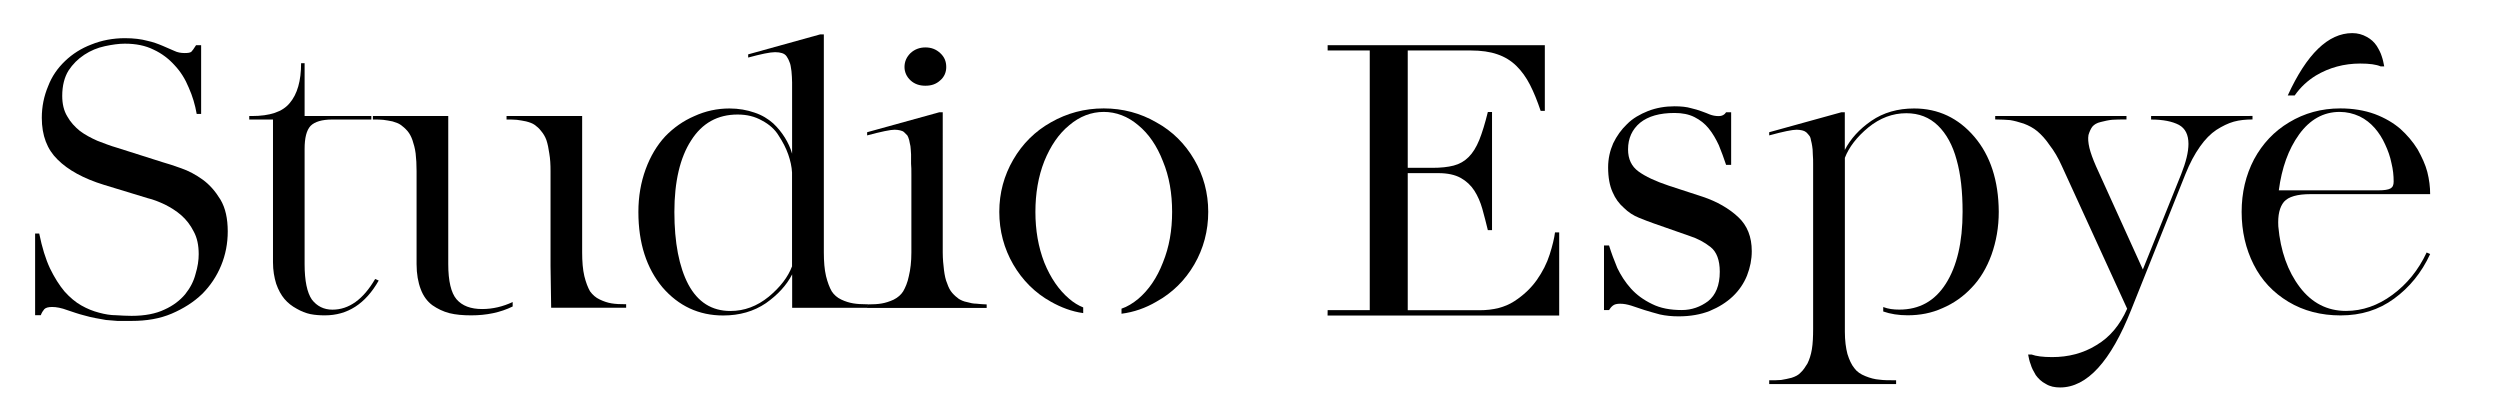
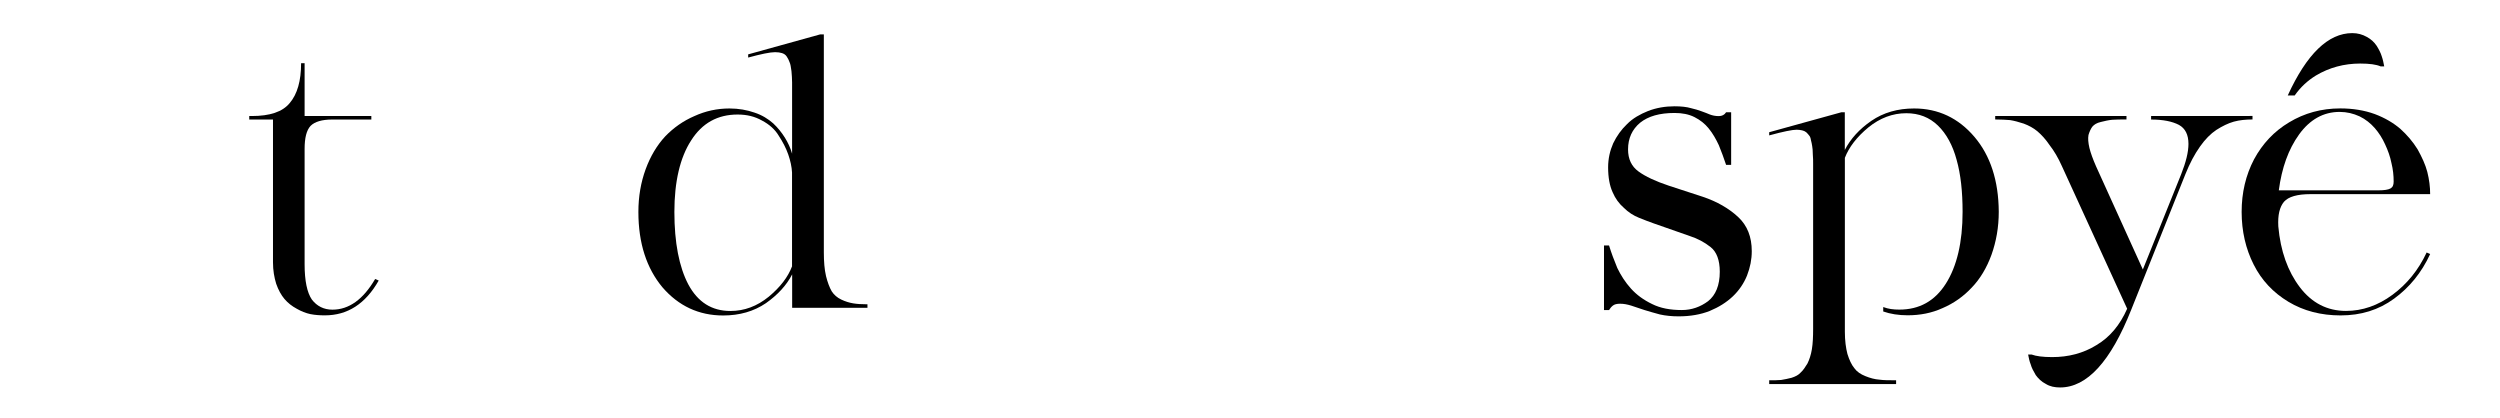
<svg xmlns="http://www.w3.org/2000/svg" xml:space="preserve" style="enable-background:new 0 0 4001.1 669.7;" viewBox="0 0 4001.1 669.7" y="0px" x="0px" id="Layer_1" version="1.1">
  <g>
    <path d="M600.4,446.5c-19.2,32.9-42,49.1-68.4,49.1c-13.7,0-24.8-5.6-32.9-16.2c-7.6-11.1-11.6-29.9-11.6-56.7V238.4   c0-17.7,3-29.9,9.6-37c6.6-6.6,18.2-10.1,34.4-10.1h62.8v-5.6H487.5v-84.6h-5.6c0,28.4-6.1,49.6-18.2,63.8   c-11.6,14.2-31.9,20.8-60.8,20.8h-4v5.6h38v228.4c0,13.2,2,24.3,5.1,34.4c3.5,10.1,8.1,18.2,13.2,24.3c5.6,6.6,12.1,11.6,19.7,15.7   c7.1,4.1,14.7,7.1,21.8,8.6c7.6,1.5,15.2,2,23.3,2c36,0,64.8-18.2,86.1-55.7L600.4,446.5L600.4,446.5z" />
-     <path d="M978.7,485.5c-6.1-1-12.2-3-18.7-6.1c-6.6-3-11.6-7.6-15.7-13.2c-3.5-6.1-6.6-14.2-9.1-24.3c-2.5-10.6-3.5-23.3-3.5-38   V185.7h-121v5.6c6.6,0,12.2,0,16.7,0.5s9.6,1.5,14.7,2.5c5.6,1.5,10.1,3,13.7,5.6c3.5,2.5,7.1,5.6,10.1,9.6   c3.5,4.1,6.6,9.1,8.6,14.7c2,6.1,3.5,13.2,4.6,21.3c1.5,8.6,2,17.7,2,28.3v151.9l1,66.8h120v-5.6   C992.8,487,984.7,486.5,978.7,485.5L978.7,485.5z M771.6,494.6c-18.2,0-31.9-5.1-41-15.7c-8.6-10.1-13.2-28.9-13.2-56.2v-237H596.8   v5.6c6.6,0,12.2,0,16.7,0.5s9.6,1.5,14.7,2.5c5.1,1.5,9.6,3,13.2,5.6c3.5,2.5,7.1,5.6,10.6,9.6c3.5,4.1,6.1,9.1,8.1,14.7   c2,6.1,4.1,13.2,5.1,21.3c1,8.6,1.5,17.7,1.5,28.3v148.9c0,15.7,2.5,29.4,6.6,40c4.1,11.2,10.6,19.8,18.7,25.8   c8.1,5.6,17.2,10.1,27.3,12.7c10.1,2.5,21.8,3.5,34.9,3.5c24.3,0,46.6-4.5,66.3-14.2v-7.1C805,490.6,788.8,494.6,771.6,494.6   L771.6,494.6z" />
    <path d="M1387.8,487c-9.1,0-16.2-0.5-22.3-1.5c-6.1-1-12.7-3-19.2-6.1s-11.6-7.6-15.2-13.2c-3.5-6.1-6.6-14.2-9.1-24.3   c-2.5-10.6-3.5-23.3-3.5-38V55.1h-6.1l-115,31.9v5.1c20.8-5.6,34.9-8.6,43-8.6c4.6,0,8.1,0.5,11.2,1.5c3,1,5.6,2.5,7.6,5.6   s3.5,6.1,4.5,9.1c1.5,3,2,7.6,3,14.2c0.5,6.1,1,12.2,1,18.2V246c-2.5-9.1-6.6-17.7-11.6-25.8c-5.1-8.1-11.1-15.7-18.7-22.8   c-8.1-7.1-17.7-13.2-29.9-17.2c-11.6-4.1-25.3-6.6-40-6.6c-19.7,0-38.5,4.1-56.2,12.2c-17.7,7.6-33.4,18.7-46.6,32.4   c-13.2,14.2-23.8,31.9-31.4,52.7s-11.6,43.5-11.6,68.4c0,50.1,13.2,90.1,38.5,120.5c25.8,29.9,58.2,45.1,97.2,45.1   c26.3,0,49.1-6.6,68.4-19.7c18.7-13.2,32.9-28.4,42-46.1v53.5h120.5V487H1387.8L1387.8,487z M1267.8,425.8   c-6.6,17.7-19.2,33.9-37.5,49.1c-18.7,15.2-39,22.8-61.3,22.8c-29.9,0-52.2-14.2-67.4-42.5c-14.7-27.9-22.3-66.8-22.3-116   c0-48.6,9.1-87.1,26.8-114.4c17.7-27.9,42.5-41.5,74.4-41.5c14.7,0,27.3,3,39,9.6c11.6,6.1,20.8,14.2,26.8,24.3   c6.6,10.1,11.6,19.7,15.2,29.9c3.5,10.1,5.6,19.7,6.1,28.9v149.8H1267.8z" />
-     <path d="M1504.8,85c-6.6-6.1-14.2-9.1-23.8-9.1c-9.1,0-17.2,3-23.8,9.1c-6.1,6.1-9.6,13.2-9.6,22.3c0,8.1,3.5,15.7,9.6,21.3   c6.6,6.1,14.7,8.6,23.8,8.6c9.6,0,17.2-2.5,23.8-8.6c6.6-5.6,9.6-13.2,9.6-21.3C1514.4,98.1,1511.4,91.1,1504.8,85z M1562.5,486   c-4.6,0-9.6-1-14.7-2.5c-5.6-1-9.6-3-13.2-5.1c-3.5-2.5-7.1-5.6-10.6-9.6s-6.1-9.1-8.1-15.2c-2.5-5.6-4-12.7-5.1-21.3   c-1-8.1-2-17.7-2-28.4V179.7h-5.6l-115.4,31.9v5.1c22.8-6.1,37.5-9.1,44-9.1c3.5,0,6.1,0.5,8.6,1s5.1,1.5,6.6,3l5.1,5.1   c1,1.5,2,4.1,3,7.6c0.5,3.5,1.5,6.6,2,9.6s0.5,7.1,1,13.2v14.7c0.5,4.6,0.5,10.6,0.5,18.2v124.1c0,14.7-1.5,27.3-4.1,38   c-2,10.1-5.6,18.2-9.1,24.3c-3.5,5.6-9.1,10.1-15.2,13.2c-6.6,3-13.2,5.1-19.2,6.1s-13.2,1.5-22.8,1.5h-0.5v5.6h191.4v-5.6   C1572.6,487,1567.1,486.5,1562.5,486L1562.5,486z" />
-     <path d="M1911.4,255.6c-14.7-25.3-34.9-45.6-60.8-59.8c-25.3-14.7-53.7-22.3-84.1-22.3c-30.9,0-58.7,7.6-84.6,22.3   c-25.3,14.2-45.6,34.4-60.3,59.8c-14.7,25.3-22.3,53.2-22.3,83.5c0,30.4,7.6,58.7,22.3,84.1c14.7,25.3,34.9,45.6,60.3,59.7   c16.2,9.1,33.4,15.7,51.7,18.2V492c-7.6-3-15.2-7.6-22.3-13.7c-16.7-14.2-29.9-33.4-40-58.2c-9.6-24.8-14.2-51.7-14.2-81   s4.6-56.7,14.2-81c10.1-24.8,23.3-44.1,40-57.7c16.7-14.2,35.4-21.3,55.2-21.3c19.7,0,38.5,7.1,55.2,21.3   c16.7,13.7,29.9,32.9,39.5,57.7c10.1,24.3,14.7,51.6,14.7,81s-4.6,56.2-14.7,81c-9.6,24.8-22.8,44-39.5,58.2   c-8.6,7.1-17.7,12.7-26.8,15.7v8.1c19.7-2.5,38.5-9.1,55.7-19.2c25.8-14.2,46.1-34.4,60.8-59.7s22.3-53.7,22.3-84.1   C1933.7,308.8,1926.1,280.9,1911.4,255.6z" />
    <path d="M3160.1,219.2c-25.8-30.4-58.2-45.6-96.7-45.6c-26.3,0-49.1,6.6-68.4,19.8c-19.2,13.2-33.4,28.9-42.5,46.6v-60.3h-5.6   l-115.4,31.9v5.1c22.3-6.1,37-9.1,44-9.1c3,0,6.1,0.5,8.6,1s4.6,1.5,6.6,3c2,2,3.5,3.5,4.6,5.1c1.5,1.5,2.5,4.1,3,7.6   c1,3.5,1.5,6.6,2,9.6s1,7.1,1,13.2c0.5,5.6,0.5,10.6,0.5,14.7v264.8c0,12.1-0.5,23.3-2,32.4c-1.5,9.1-4.1,16.7-7.1,22.8   c-3.5,5.6-6.6,10.6-10.6,14.2c-3.5,4.1-8.6,6.6-14.7,8.6c-5.6,1.5-11.1,2.5-16.7,3.5c-5.1,0.5-11.6,0.5-19.2,0.5v6.1h203.1v-6.1   c-11.2,0-19.8,0-26.8-1c-7.1-0.5-14.7-2.5-22.3-5.6c-7.6-3-13.7-7.1-17.7-12.7c-4.6-5.6-8.1-13.2-11.1-22.8   c-2.5-9.6-4.1-21.3-4.1-35.4V252.6c6.6-17.2,19.2-33.4,37.5-48.6c18.7-15.2,39-22.8,60.8-22.8c20.3,0,37,6.6,50.6,19.7   s23.8,31.9,29.9,54.7c6.6,23.3,9.6,51.1,9.6,83.5c0,48.6-9.1,87.1-26.8,114.9c-17.7,27.9-42.5,41.5-74.4,41.5   c-9.6,0-17.7-1-25.8-4.1v7.1c11.2,4,24.8,6.1,39,6.1c19.8,0,38.5-3.5,56.2-11.6c17.7-7.6,33.4-18.7,46.6-32.9   c13.2-13.7,23.8-31.4,31.4-52.2c7.6-21.3,11.7-44.1,11.7-68.9C3198.6,289,3185.4,249,3160.1,219.2L3160.1,219.2z" />
    <path d="M3442.7,185.7v5.6c19.2,0,33.9,3,44.6,8.6c10.1,5.6,15.2,15.7,15.2,30.4c0,13.2-4.1,29.4-11.7,48.6l-61.3,152.4   l-74.9-165.1c-5.1-11.6-8.6-21.3-10.6-29.4c-2-8.6-2.5-15.2-1.5-20.8c1.5-5.1,3.5-9.6,6.1-13.2c3-3.5,7.1-6.1,13.7-7.6   c6.1-1.5,12.2-3,18.2-3.5c6.1-0.5,13.7-0.5,22.8-0.5v-5.6h-210.1v5.6c9.6,0,17.2,0.5,23.8,1c6.6,1,13.7,3,21.8,5.6   c8.1,3,15.7,7.1,21.8,12.2c6.6,5.6,13.2,12.7,19.7,22.3c7.1,9.1,13.7,20.2,19.8,33.9l104.3,227.9c-11.6,26.3-27.8,45.6-49.1,58.2   c-21.3,13.2-45.1,19.2-70.9,19.2c-15.2,0-25.8-1.5-32.9-4.1h-5.6c1,5.1,2,10.6,4.1,15.7c1.5,5.6,4.5,11.1,8.1,17.2   c4.1,5.6,9.1,10.6,16.2,14.2c6.6,4.1,14.2,5.6,22.8,5.6c43,0,81-41.5,113.9-124.6l86.6-216.7c7.1-17.7,14.7-31.9,23.3-44.1   c8.1-11.6,17.2-20.8,26.3-26.8c9.6-6.1,18.7-10.6,27.9-13.2c9.1-2.5,19.2-3.5,29.9-3.5v-5.6L3442.7,185.7L3442.7,185.7z" />
    <path d="M3811.8,90c-1.5-5.1-4.6-11.1-8.1-16.7c-4.1-6.1-9.1-10.6-15.7-14.2c-7.1-4-14.7-6.1-23.3-6.1   c-38.5,0-72.9,33.4-103.3,99.8h11.1c9.6-13.7,20.8-23.8,33.9-31.9c21.3-12.7,45.1-19.2,70.9-19.2c15.2,0,25.8,1.5,32.9,4.6h5.6   C3814.8,101.2,3813.8,95.6,3811.8,90L3811.8,90z" />
    <path d="M3829,471.8c-23.3,17.2-48.1,25.8-74.4,25.8c-29.9,0-54.7-12.7-73.9-38s-30.9-57.7-34.4-97.2c-1-18.2,2-30.9,9.1-39.5   c7.1-8.1,21.3-12.2,42.5-12.2h191.4c0-11.6-1.5-23.3-4.5-35.4c-3-11.6-8.6-23.8-15.7-36.5c-7.6-12.2-16.7-22.8-27.3-32.4   c-11.1-9.6-24.8-17.7-41-23.8c-16.7-6.1-35.4-9.1-55.2-9.1c-30.4,0-57.7,7.6-82,22.3c-23.8,14.2-42.5,33.9-56.2,59.3   c-13.2,25.3-19.8,53.2-19.8,84.1c0,30.9,6.6,59.2,19.2,84.1c12.7,25.3,31.4,45.1,55.7,59.7s52.2,21.8,83.5,21.8   c32.4,0,60.8-8.6,85.6-26.8c24.3-17.7,44-41.5,57.7-71.4l-5.6-2.5C3870.5,432.3,3852.3,454.6,3829,471.8L3829,471.8z M3679.6,215.1   c17.2-23.8,39-36,64.8-36c11.6,0,21.8,2.5,31.9,7.1c9.6,4.6,17.7,11.2,24.3,18.7c6.6,7.6,12.2,16.2,16.7,26.3   c4.5,9.6,8.1,19.7,10.1,29.9c2.5,10.1,3.5,19.8,3.5,29.4c0,5.6-1.5,9.1-5.1,11.1c-3.5,2-10.1,3-19.2,3h-159.5   C3651.8,268.8,3662.4,238.9,3679.6,215.1L3679.6,215.1z" />
-     <path d="M352.8,319.4c-8.1-13.2-17.2-23.8-28.4-31.9c-11.2-8.1-22.8-14.2-34.4-18.2c-11.6-4.1-21.8-7.6-29.4-9.6l-73.4-23.3   c-10.6-3-20.8-7.1-31.4-11.1c-10.1-4.5-19.8-9.6-27.9-15.7c-8.1-6.6-15.2-14.2-20.2-23.3c-5.6-9.1-8.1-20.2-8.1-32.9   c0-16.2,3.5-29.9,10.1-40.5c6.6-10.1,15.2-18.7,25.3-25.3c10.1-6.6,20.8-11.1,32.9-13.7c11.6-2.5,22.3-4,31.9-4   c17.7,0,32.9,3,46.1,9.6c13.2,6.1,24.3,14.7,33.4,24.8c9.6,10.1,17.2,22.3,22.8,36c6.1,13.7,10.1,27.3,12.7,42h7.1v-110h-8.1   c-3.5,5.6-6.1,9.1-7.6,10.6c-2,1.5-5.6,2-10.6,2c-6.1,0-11.6-1-16.7-3.5c-5.6-2.5-11.6-5.1-18.7-8.1s-15.2-6.1-24.8-8.1   c-9.1-2.5-21.3-4.1-35.4-4.1c-19.2,0-37.5,3.5-53.7,10.1c-16.2,6.1-30.4,15.2-42,26.3C92.1,109.1,83,122.3,77,138   c-6.6,15.7-10.1,32.4-10.1,50.6c0,28.4,8.6,50.6,25.3,66.8c16.7,16.7,41.5,30.4,74.4,40.5l69.9,21.3c8.6,2,17.7,5.6,27.3,10.1   c9.1,4.6,18.2,10.1,26.3,17.2c8.1,7.1,14.7,15.7,19.8,25.8c5.6,10.1,8.1,22.3,8.1,36.5c0,9.6-1.5,20.2-5.1,31.9   c-3,11.7-8.6,22.3-16.7,32.4c-8.1,9.6-19.2,18.2-32.9,24.3c-13.7,6.6-31.4,10.1-52.7,10.1c-8.1,0-16.2-0.5-24.8-1   c-8.6,0-17.7-1.5-27.3-4.1c-9.6-2.5-18.7-6.1-28.4-11.6c-9.1-5.1-18.2-12.7-26.8-22.3c-8.1-9.6-16.2-22.3-23.3-37   c-7.1-15.2-12.7-33.4-17.2-55.7h-6.6v130.6h9.1c1.5-4.1,3.5-7.1,5.6-9.6c2.5-2.5,6.6-3.5,12.7-3.5c6.6,0,14.7,1.5,24.3,5.1   c9.1,3,17.7,6.1,25.8,8.1c7.1,2,13.2,3.5,19.2,4.6c5.6,1,11.2,2,16.7,3c5.6,0.5,11.6,1,18.2,1.5h22.8c23.8,0,45.1-3.5,64.3-11.7   c18.7-8.1,34.9-18.2,48.6-31.4c13.2-13.2,23.3-28.4,30.4-45.6c7.1-17.2,10.6-35.5,10.6-54.7C364.4,349.8,360.9,333.1,352.8,319.4   L352.8,319.4z" />
-     <path d="M2124.8,496.4h67.4V80.8h-67.4v-8.5h347.6v105.1h-6.7c-5.3-15.8-10.9-29.7-17-41.6s-13.4-22.1-21.9-30.4   s-18.6-14.5-30.4-18.5c-11.7-4.1-25.9-6.1-42.5-6.1H2253v187.8h39.5c13.4,0,24.7-1.2,34-3.6c9.3-2.4,17.3-7,24-13.7   s12.3-15.8,17-27.3c4.6-11.5,9.2-26.4,13.7-44.7h6.7v189h-6.7c-2.8-11.7-5.8-23.1-8.8-34c-3.1-10.9-7.3-20.6-12.8-29.2   c-5.5-8.5-12.8-15.3-21.9-20.4c-9.1-5-20.9-7.6-35.5-7.6H2253v219.4h114.8c22.3,0,40.8-4.7,55.6-14.3s26.8-20.9,36.1-34   c9.3-13.2,16.2-26.8,20.7-41s7.3-25.9,8.5-35.3h6.7V505h-370.7L2124.8,496.4L2124.8,496.4z" />
    <path d="M2781.8,347.3c-14.7-13.7-33.9-24.8-56.7-32.4l-54.2-17.7c-21.3-7.1-37.5-14.7-48.6-22.8s-16.7-19.7-16.7-35.4   c0-17.7,6.6-31.9,19.2-42.5c13.2-10.6,31.4-15.7,55.2-15.7c12.2,0,22.8,2,31.9,6.6c9.1,4.6,16.7,10.6,22.8,18.2   c6.6,8.1,11.7,17.2,16.2,26.8c4.1,10.1,8.1,20.8,11.6,31.4h8.1v-84.1h-8.1c-2.5,4.1-6.6,6.1-11.6,6.1c-5.6,0-10.1-1-14.2-2.5   c-4-1.5-8.1-3.5-13.2-5.1c-5.1-2-10.6-3.5-17.2-5.1c-6.6-2-15.7-3-26.3-3c-15.2,0-29.4,2.5-42.5,7.6c-12.7,5.1-24.3,11.6-33.4,20.8   c-9.1,8.6-16.7,19.2-22.3,30.9c-5.1,11.6-8.1,24.3-8.1,38.5c0,16.2,2.5,29.4,7.1,39.5c4.5,10.6,10.6,18.7,18.2,25.3   c7.1,7.1,15.2,12.2,23.8,15.7s16.7,6.6,23.8,9.1l57.7,20.2c12.7,4.1,23.8,10.1,33.4,17.7c9.6,7.6,14.7,20.8,14.7,39.5   c0,21.8-6.6,37.5-18.7,47.1c-12.2,9.1-26.3,14.2-42,14.2c-18.7,0-34.4-3-47.6-9.6c-13.7-6.6-24.8-14.7-33.9-24.8   c-9.1-10.1-16.2-21.3-21.8-32.9c-5.1-12.2-9.6-24.3-13.2-36h-8.1v103.3h8.1c1.5-2.5,3.5-5.1,6.1-7.1c2.5-2,6.1-3,11.6-3   c5.6,0,11.2,1,17.7,3s13.7,4.6,21.3,7.1s15.7,4.5,24.8,7.1c9.1,2,19.2,3,29.9,3c18.7,0,35.4-3,49.6-8.6c14.7-6.1,26.8-13.7,37-23.3   c10.1-9.6,17.7-20.8,22.8-33.4c5.1-13.2,7.6-25.8,7.6-39C2803.6,379.2,2796.5,361,2781.8,347.3L2781.8,347.3z" />
  </g>
</svg>